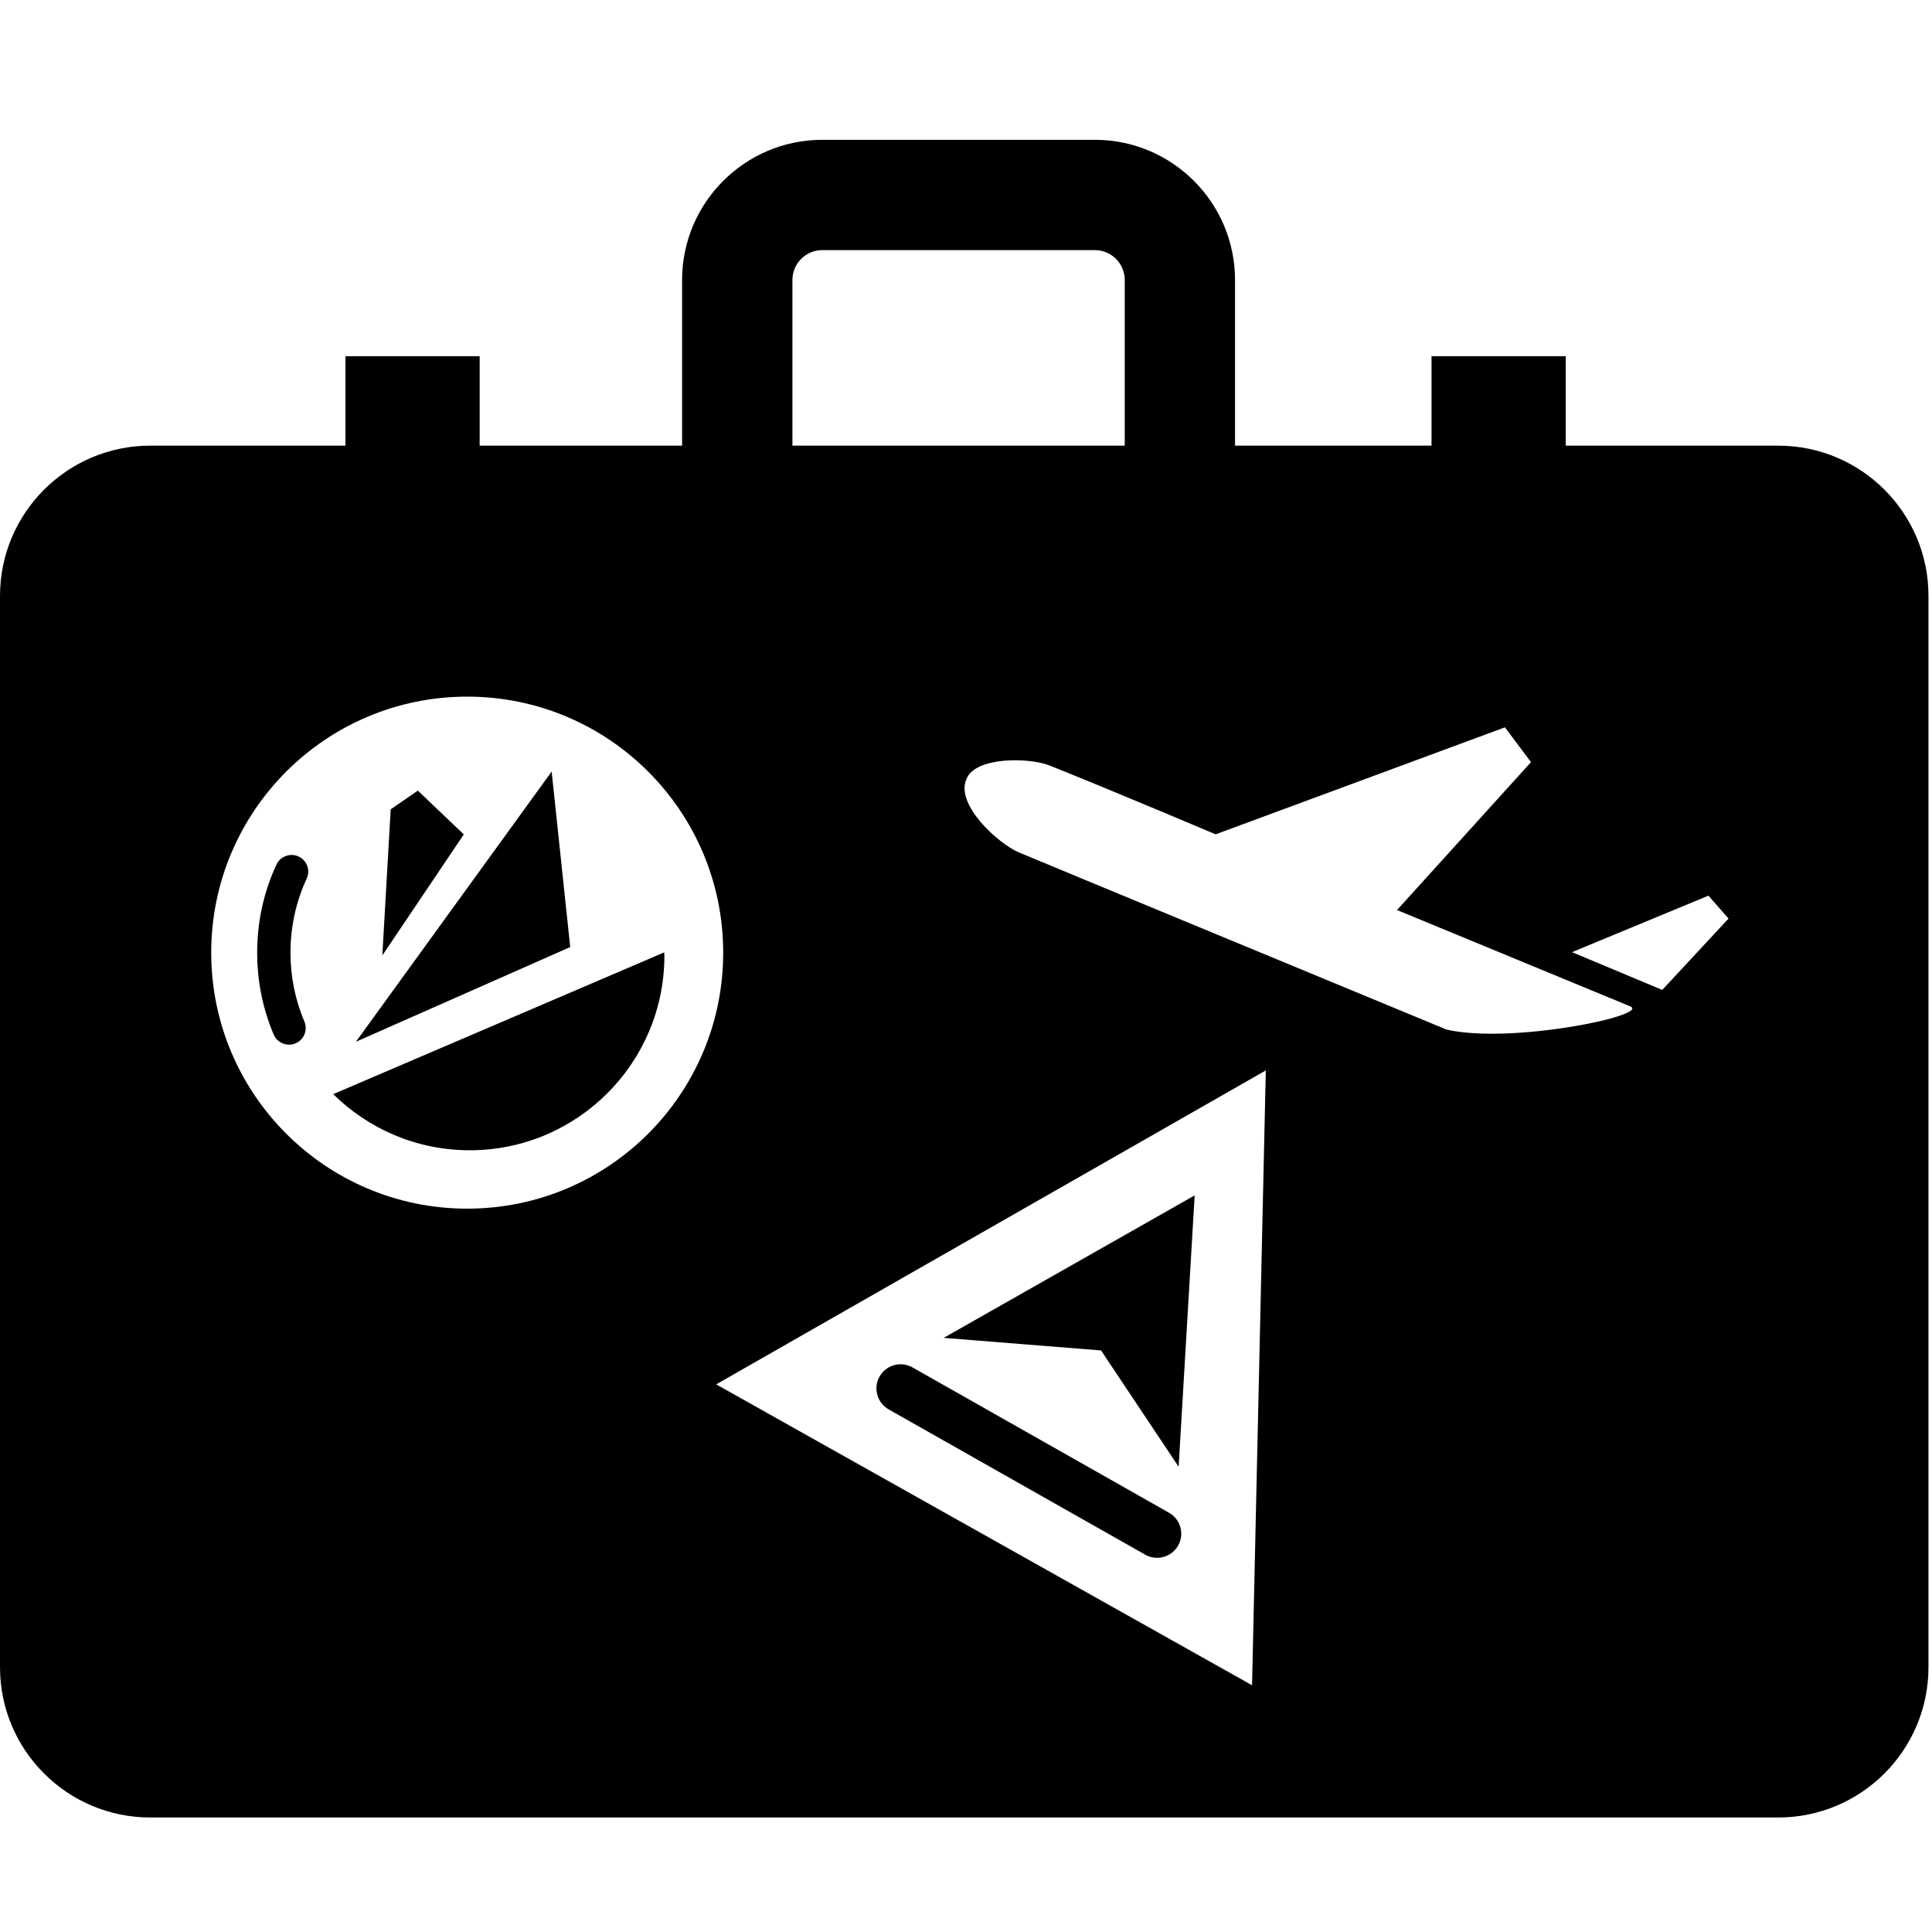
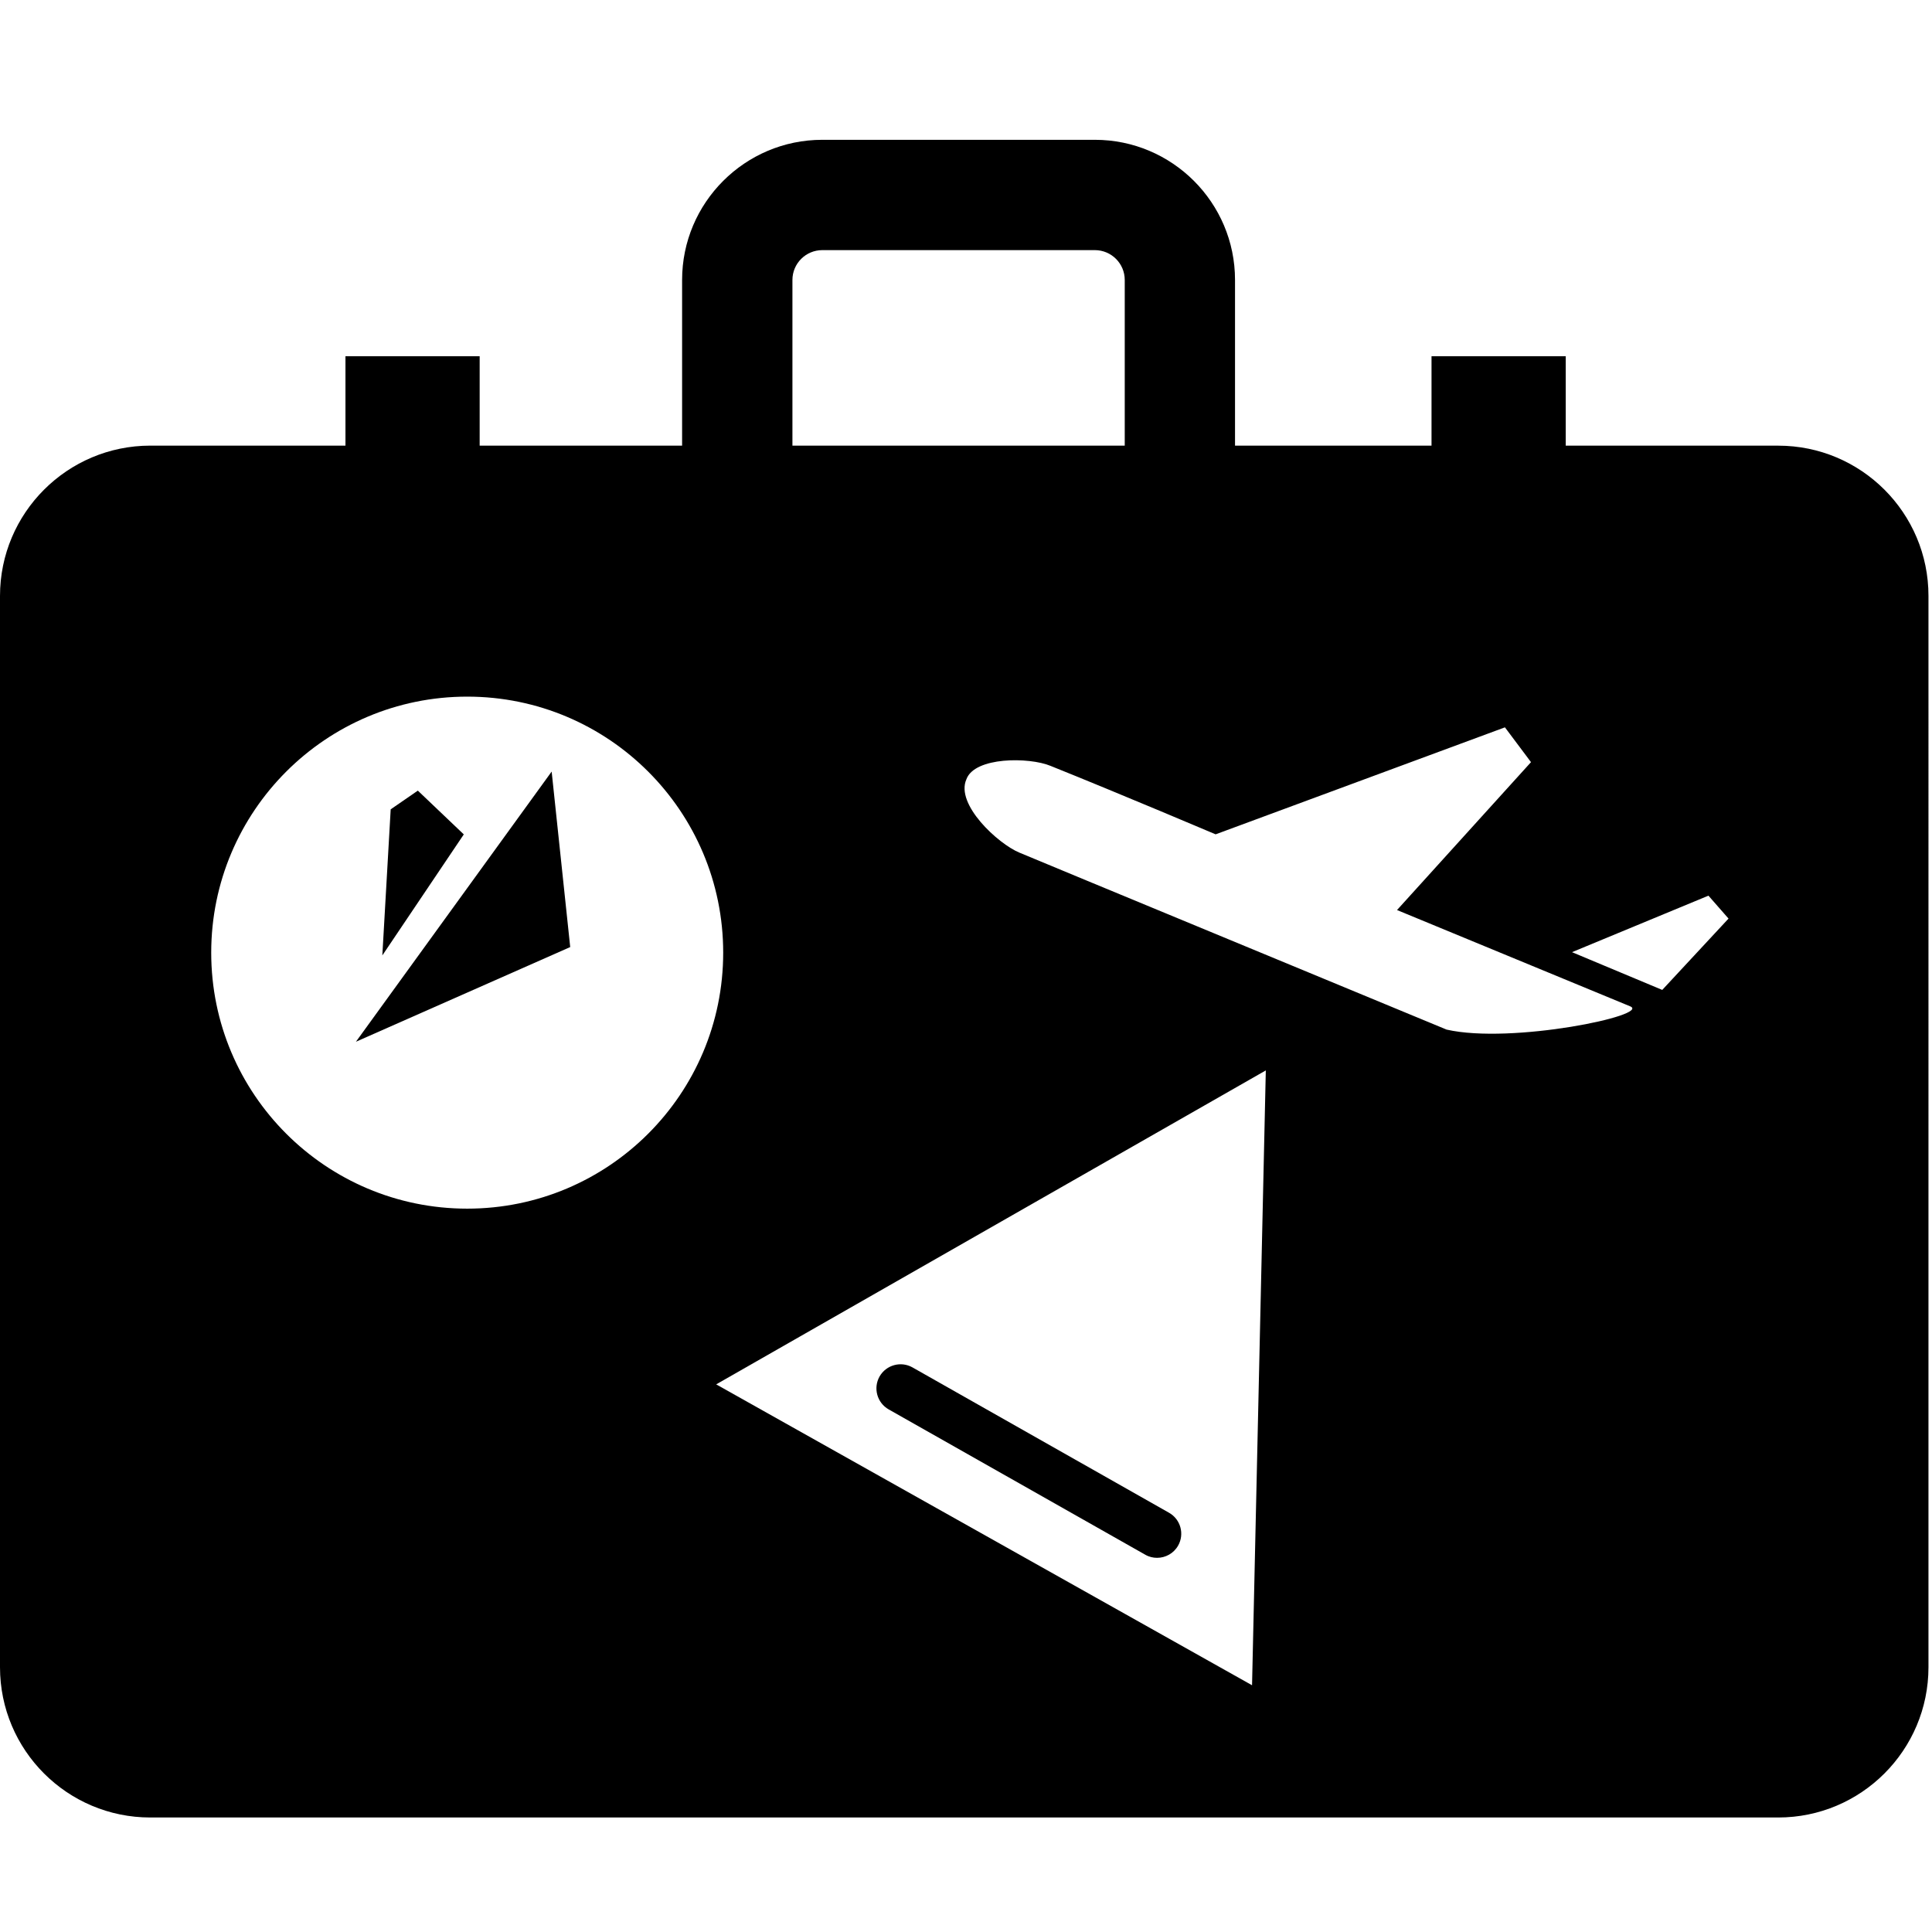
<svg xmlns="http://www.w3.org/2000/svg" version="1.1" x="0px" y="0px" viewBox="0 0 50.4 50.4" enable-background="new 0 0 50.4 50.4" xml:space="preserve" width="50px" height="50px">
  <g>
-     <path d="M7.788,22.343c-0.213-0.099-0.476-0.006-0.577,0.213c-0.334,0.72-0.502,1.493-0.502,2.297c0,0.74,0.144,1.458,0.43,2.134   c0.07,0.166,0.232,0.265,0.401,0.265c0.057,0,0.113-0.01,0.169-0.034c0.222-0.093,0.325-0.349,0.231-0.57   c-0.24-0.566-0.362-1.171-0.362-1.794c0-0.676,0.142-1.327,0.422-1.932C8.102,22.703,8.007,22.443,7.788,22.343z" />
    <path d="M30.185,40.639c-0.104,0-0.21-0.024-0.308-0.081l-6.694-3.791c-0.303-0.172-0.409-0.556-0.238-0.859   c0.173-0.301,0.555-0.407,0.858-0.237l6.693,3.792c0.303,0.171,0.409,0.556,0.237,0.858C30.618,40.524,30.404,40.639,30.185,40.639   L30.185,40.639z" />
    <path d="M46.388,11.626h-5.543V9.292h-3.501v2.333h-5.126V7.303c0-2.017-1.64-3.656-3.657-3.656h-7.109   c-2.018,0-3.658,1.639-3.658,3.656v4.323h-5.281V9.292H9.012v2.333h-5.09C1.756,11.626,0,13.382,0,15.547v27.945   c0,2.165,1.756,3.921,3.921,3.921h42.466c2.165,0,3.921-1.756,3.921-3.921V15.547C50.309,13.382,48.553,11.626,46.388,11.626z    M20.672,7.303c0-0.429,0.349-0.778,0.78-0.778h7.109c0.431,0,0.78,0.349,0.78,0.778v4.323h-8.669V7.303z M12.188,31.53   c-3.688,0-6.678-2.99-6.678-6.678s2.99-6.679,6.678-6.679c3.688,0,6.678,2.991,6.678,6.679S15.876,31.53,12.188,31.53z    M32.662,43.963l-13.979-7.849l14.338-8.19L32.662,43.963z M37.737,26.859l-9.392-3.889c0,0-0.927-0.384-1.753-0.728   c-0.55-0.227-1.675-1.256-1.382-1.912c0.213-0.591,1.64-0.582,2.195-0.351c1.837,0.738,4.307,1.786,4.307,1.786l7.547-2.791   l0.68,0.908l-3.495,3.858c0,0,5.444,2.25,6.082,2.512C43.08,26.482,39.437,27.246,37.737,26.859z M43.363,25.824l-2.354-0.985   l3.559-1.474l0.524,0.598L43.363,25.824z" />
-     <path d="M8.692,28.543c0.917,0.904,2.174,1.464,3.562,1.464c2.803,0,5.078-2.274,5.078-5.077c0-0.029-0.005-0.057-0.005-0.085   L8.692,28.543z" />
    <polygon points="14.875,24.706 14.391,20.128 9.285,27.176  " />
-     <polygon points="24.618,34.901 31.165,31.184 30.747,38.263 28.723,35.229  " />
    <polygon points="12.099,21.767 10.9,20.625 10.192,21.113 9.974,24.924  " />
  </g>
</svg>